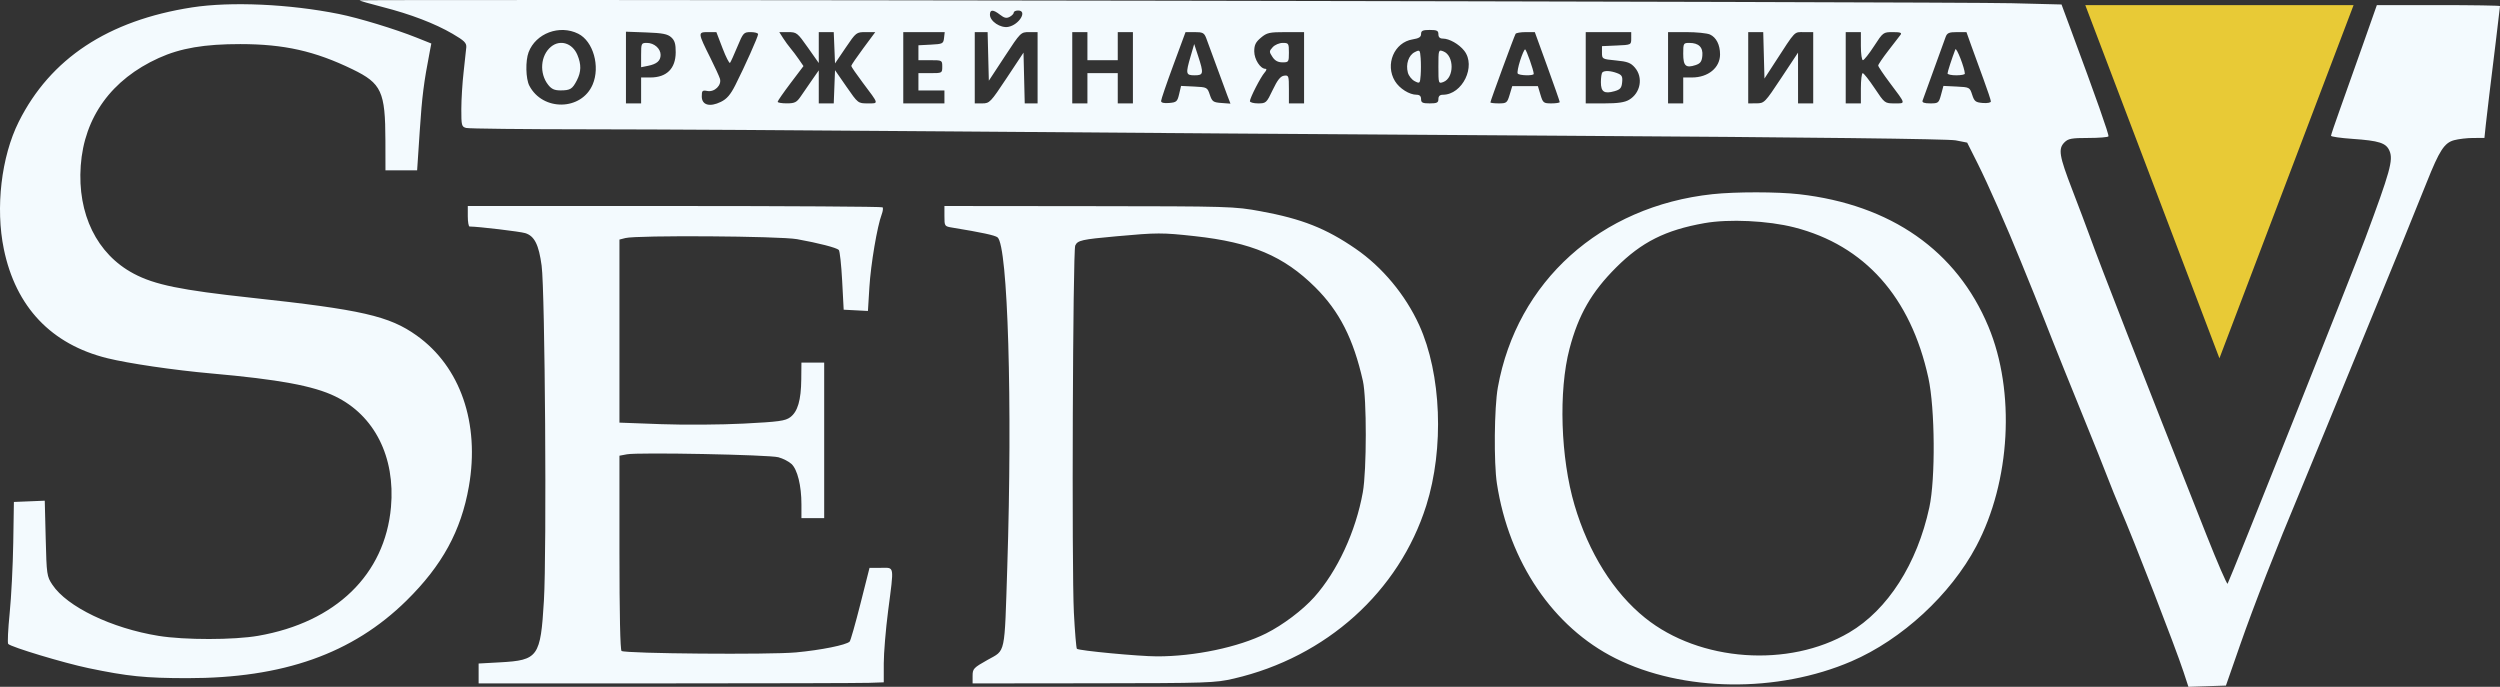
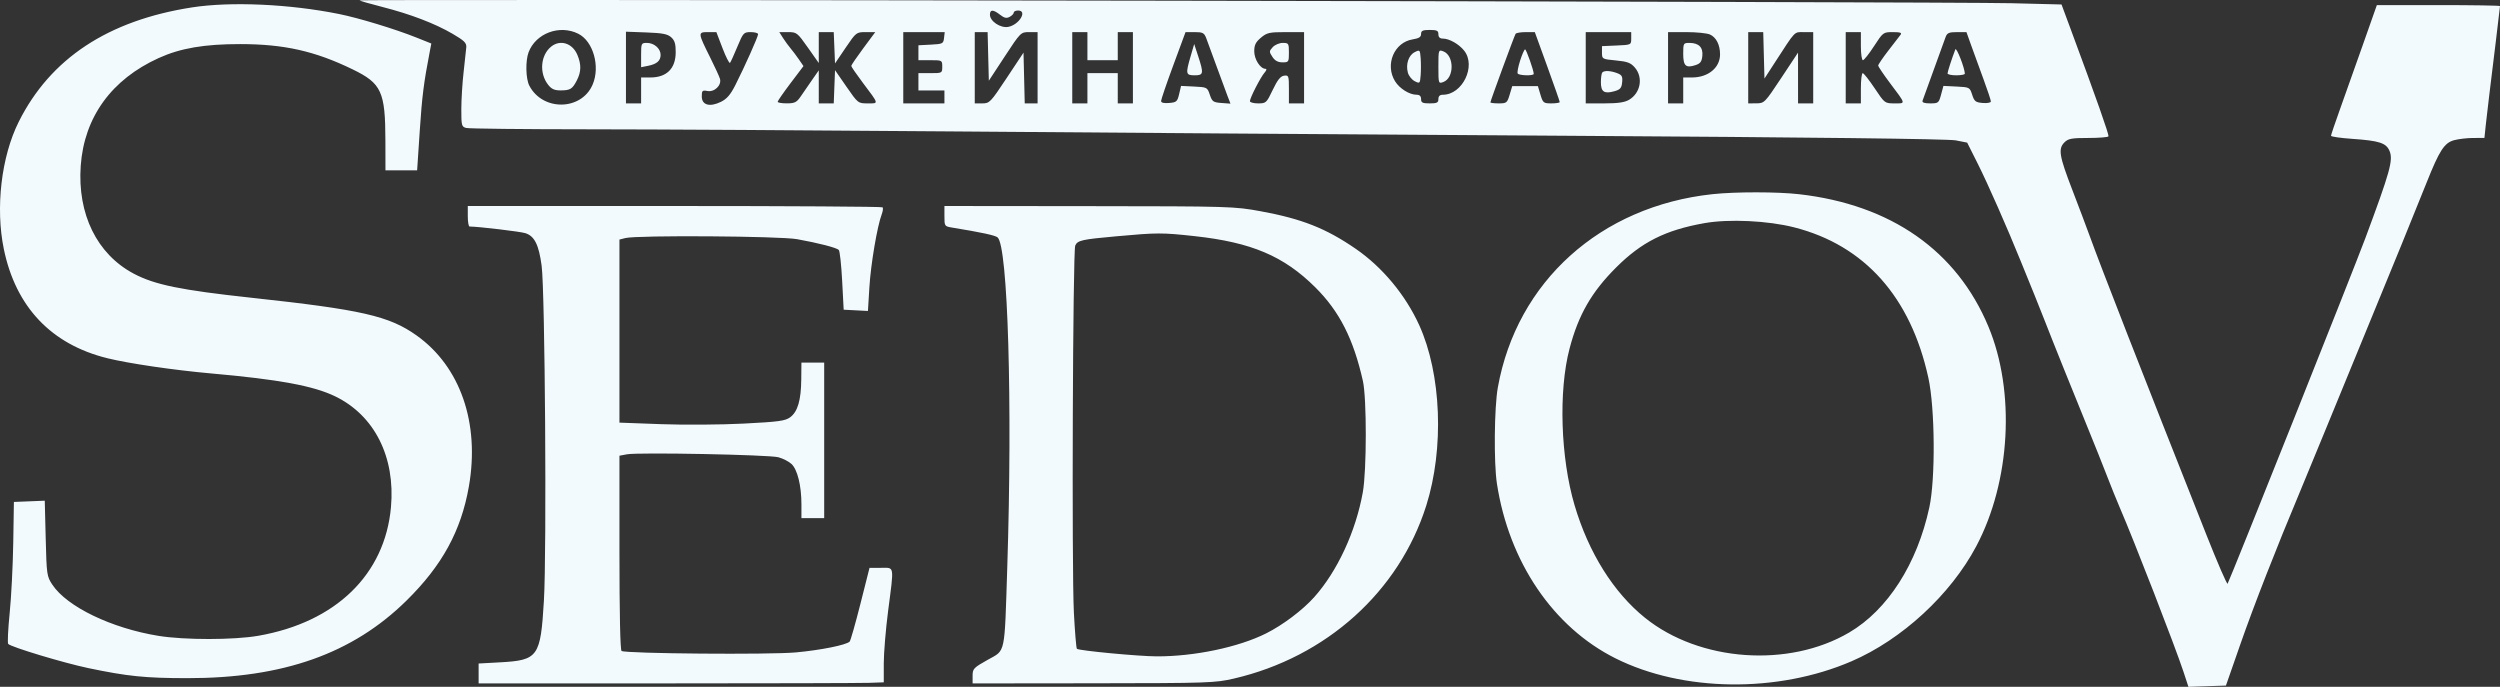
<svg xmlns="http://www.w3.org/2000/svg" width="364" height="100" viewBox="0 0 364 100" fill="none">
  <rect x="0" y="0" width="364" height="100" fill="#333333" stroke="none" />
  <path fill-rule="evenodd" clip-rule="evenodd" d="M52.343 0.057C52.426 0.136 53.932 0.568 55.689 1.017C59.788 2.066 63.318 3.417 65.902 4.925C67.606 5.919 67.942 6.251 67.891 6.892C67.857 7.316 67.682 8.937 67.502 10.493C67.322 12.05 67.172 14.475 67.169 15.882C67.164 18.272 67.211 18.453 67.873 18.63C68.264 18.735 76.249 18.823 85.617 18.827C94.986 18.83 118.55 18.967 137.982 19.13C157.414 19.293 198.012 19.58 228.2 19.768C263.635 19.988 283.679 20.225 284.754 20.437L286.42 20.765L287.948 23.807C289.43 26.756 292.23 33.107 294.247 38.093C294.789 39.434 295.681 41.628 296.229 42.968C296.776 44.309 297.467 46.043 297.763 46.821C298.439 48.6 302.41 58.481 304.209 62.862C304.955 64.679 306.085 67.509 306.721 69.153C307.356 70.796 308.213 72.919 308.626 73.871C310.712 78.689 316.72 94.172 317.935 97.865L318.635 100L321.367 99.91L324.096 99.819L326.181 93.843C328.162 88.165 331.43 79.802 334.909 71.512C335.78 69.436 337.414 65.473 338.543 62.705C339.669 59.937 342.256 53.639 344.291 48.709C348.452 38.615 351.483 31.179 353.335 26.534C355.18 21.907 355.893 20.807 357.303 20.416C357.95 20.237 359.211 20.089 360.107 20.088L361.732 20.087L361.937 18.121C362.051 17.04 362.278 15.094 362.442 13.796C362.918 9.986 364 1.039 364 0.885C364 0.807 359.965 0.743 355.035 0.743H346.07L344.019 6.562C342.89 9.762 341.389 13.991 340.682 15.96C339.975 17.929 339.395 19.643 339.395 19.77C339.395 19.897 340.78 20.097 342.471 20.215C346.448 20.491 347.429 20.812 347.922 21.991C348.467 23.311 348.01 24.964 344.382 34.712C342.676 39.296 324.708 84.364 324.339 84.989C324.25 85.135 322.869 81.951 321.269 77.912C311.634 53.59 305.902 38.911 304.216 34.24C303.811 33.116 302.689 30.144 301.723 27.635C299.807 22.657 299.645 21.664 300.596 20.716C301.133 20.18 301.647 20.087 304.047 20.087C305.599 20.087 306.923 19.981 306.991 19.851C307.102 19.639 305.214 14.283 301.458 4.158L300.158 0.653L292.885 0.469C284.182 0.249 52.123 -0.148 52.343 0.057ZM27.953 1.078C15.739 2.973 7.338 8.518 2.73 17.728C0.187 22.812 -0.684 30.265 0.562 36.285C2.304 44.697 7.465 50.137 15.618 52.154C18.725 52.922 25.342 53.893 30.729 54.371C40.62 55.248 45.628 56.172 48.793 57.704C54.524 60.476 57.577 66.53 56.927 73.833C56.052 83.654 48.886 90.603 37.604 92.571C34.049 93.191 26.88 93.197 23.085 92.583C16.262 91.48 9.757 88.348 7.629 85.14C6.818 83.919 6.785 83.694 6.654 78.389L6.517 72.901L4.27 72.993L2.023 73.084L1.929 79.06C1.877 82.347 1.642 86.947 1.407 89.282C1.172 91.618 1.077 93.632 1.195 93.758C1.628 94.218 9.295 96.53 12.866 97.277C18.595 98.475 21.153 98.735 27.259 98.74C41.224 98.752 51.325 95.18 59.179 87.454C64.379 82.339 67.138 77.292 68.268 70.829C69.879 61.618 67.035 53.394 60.669 48.853C56.672 46.002 52.682 45.091 36.565 43.349C26.323 42.242 22.511 41.46 19.463 39.84C14.113 36.997 11.254 31.169 11.755 24.127C12.258 17.055 16.25 11.55 23.127 8.44C26.299 7.006 29.767 6.416 34.988 6.42C41.37 6.425 45.843 7.43 51.327 10.091C55.554 12.141 56.102 13.331 56.115 20.48L56.123 24.805H58.428H60.734L61.115 19.064C61.451 13.998 61.696 12.063 62.582 7.471L62.801 6.336L60.645 5.474C57.511 4.221 52.246 2.619 49.341 2.035C42.127 0.584 33.595 0.202 27.953 1.078ZM145.615 2.152C146.222 2.627 146.549 2.699 147.006 2.455C147.334 2.28 147.603 2 147.603 1.833C147.603 1.666 147.887 1.53 148.234 1.53C149.646 1.53 148.405 3.605 146.809 3.912C145.683 4.129 144.133 3.1 144.133 2.136C144.133 1.361 144.614 1.366 145.615 2.152ZM84.193 4.911C86.376 6.003 87.416 9.675 86.289 12.312C84.661 16.121 79.025 16.221 77.07 12.475C76.546 11.47 76.489 8.855 76.964 7.605C78.014 4.841 81.475 3.551 84.193 4.911ZM209.431 4.989C209.431 5.414 209.642 5.618 210.078 5.618C211.014 5.618 212.429 6.422 213.189 7.384C214.957 9.626 212.934 13.796 210.078 13.796C209.642 13.796 209.431 14.001 209.431 14.425C209.431 14.949 209.221 15.054 208.169 15.054C207.118 15.054 206.908 14.949 206.908 14.425C206.908 14.001 206.697 13.796 206.261 13.796C205.206 13.796 203.768 12.892 203.11 11.815C201.629 9.394 202.995 6.162 205.68 5.734C206.599 5.587 206.908 5.39 206.908 4.949C206.908 4.472 207.147 4.36 208.169 4.36C209.221 4.36 209.431 4.465 209.431 4.989ZM97.73 5.431C98.242 5.894 98.391 6.396 98.383 7.633C98.368 9.987 97.061 11.28 94.695 11.28H93.346V13.167V15.054H92.242H91.138V9.834V4.614L94.102 4.723C96.472 4.81 97.199 4.952 97.73 5.431ZM105.204 7.027C105.699 8.32 106.189 9.276 106.293 9.15C106.397 9.024 106.878 7.965 107.362 6.798C108.204 4.768 108.29 4.675 109.312 4.675C109.899 4.675 110.38 4.811 110.38 4.978C110.38 5.336 108.43 9.699 107.072 12.381C106.357 13.793 105.826 14.409 104.963 14.831C103.334 15.628 102.178 15.299 102.178 14.04C102.178 13.193 102.264 13.11 102.991 13.248C104.037 13.448 105.112 12.393 104.82 11.454C104.709 11.099 104.088 9.747 103.44 8.449C101.595 4.756 101.587 4.675 103.062 4.675H104.303L105.204 7.027ZM117.627 6.926L119.213 9.177V6.926V4.675H120.303H121.393L121.486 6.955L121.579 9.235L123.123 6.955C124.648 4.704 124.686 4.675 126.054 4.675H127.439L125.692 7.031C124.731 8.326 123.944 9.481 123.944 9.597C123.944 9.714 124.698 10.812 125.619 12.038C128.02 15.233 127.976 15.054 126.348 15.054C124.934 15.054 124.922 15.045 123.254 12.636L121.579 10.217L121.486 12.636L121.394 15.054H120.303H119.213V12.648V10.242L118.249 11.626C117.719 12.387 116.973 13.468 116.593 14.028C115.995 14.907 115.717 15.047 114.56 15.05C113.823 15.052 113.223 14.948 113.227 14.818C113.232 14.688 114.08 13.466 115.111 12.102L116.987 9.622L116.313 8.643C115.943 8.104 115.398 7.38 115.102 7.034C114.806 6.688 114.316 6.015 114.013 5.54L113.462 4.675H114.752C115.994 4.675 116.101 4.759 117.627 6.926ZM137.451 5.54C137.356 6.358 137.254 6.41 135.537 6.499L133.723 6.593V7.679V8.764H135.458C137.176 8.764 137.193 8.773 137.193 9.707C137.193 10.641 137.176 10.651 135.458 10.651H133.723V11.909V13.167H135.616H137.509V14.111V15.054H134.512H131.515V9.864V4.675H134.533H137.551L137.451 5.54ZM143.886 8.213L143.975 11.752L146.297 8.213C148.596 4.708 148.629 4.675 149.846 4.675H151.073V9.864V15.054H150.137H149.2L149.112 11.358L149.023 7.663L146.573 11.358C144.224 14.902 144.079 15.054 143.024 15.054H141.925V9.864V4.675H142.861H143.797L143.886 8.213ZM158.328 6.719V8.764H160.537H162.745V6.719V4.675H163.849H164.953V9.864V15.054H163.849H162.745V12.852V10.651H160.537H158.328V12.852V15.054H157.224H156.12V9.864V4.675H157.224H158.328V6.719ZM175.621 5.54C175.805 6.015 176.468 7.82 177.095 9.55C177.721 11.28 178.442 13.234 178.696 13.893L179.157 15.091L177.839 14.994C176.644 14.906 176.485 14.793 176.151 13.796C175.789 12.716 175.746 12.693 173.872 12.602L171.962 12.51L171.681 13.703C171.424 14.793 171.298 14.905 170.226 14.994C169.453 15.059 169.054 14.96 169.054 14.704C169.054 14.49 169.855 12.146 170.834 9.495L172.614 4.675H173.95C175.116 4.675 175.329 4.785 175.621 5.54ZM189.873 9.864V15.054H188.769H187.665V12.988C187.665 11.025 187.63 10.927 186.955 11.022C186.434 11.096 185.997 11.645 185.31 13.088C184.406 14.989 184.335 15.054 183.181 15.054C182.524 15.054 181.987 14.908 181.987 14.729C181.987 14.262 183.548 11.222 184.122 10.572C184.41 10.247 184.464 10.022 184.256 10.022C183.507 10.022 182.618 8.639 182.618 7.474C182.618 6.553 182.825 6.13 183.589 5.489C184.465 4.754 184.818 4.675 187.216 4.675H189.873V9.864ZM225.282 9.67C226.28 12.417 227.096 14.752 227.096 14.859C227.096 14.966 226.551 15.054 225.884 15.054C224.744 15.054 224.65 14.98 224.294 13.796L223.917 12.538H222.049H220.182L219.804 13.796C219.448 14.98 219.354 15.054 218.214 15.054C217.547 15.054 217.002 14.988 217.002 14.906C217.002 14.695 220.477 5.236 220.667 4.929C220.754 4.789 221.419 4.675 222.147 4.676L223.469 4.677L225.282 9.67ZM237.506 5.604C237.506 6.532 237.504 6.533 235.377 6.626L233.248 6.719V7.663C233.248 8.593 233.275 8.609 235.277 8.8C236.958 8.96 237.434 9.139 238.038 9.84C239.279 11.278 238.871 13.542 237.194 14.53C236.55 14.91 235.557 15.054 233.593 15.054H230.882V9.864V4.675H234.194H237.506V5.604ZM248.971 5.024C249.888 5.441 250.44 6.53 250.44 7.922C250.44 9.858 248.71 11.28 246.354 11.28H245.077V13.167V15.054H243.973H242.869V9.864V4.675H245.535C247.002 4.675 248.547 4.832 248.971 5.024ZM256.817 8.056L256.906 11.437L258.436 9.078C261.504 4.347 261.185 4.679 262.663 4.677L264.004 4.675V9.864V15.054H262.9H261.796L261.794 11.358L261.792 7.663L259.349 11.352C256.956 14.966 256.882 15.041 255.723 15.047L254.54 15.054V9.864V4.675H255.634H256.727L256.817 8.056ZM270.944 6.719C270.944 7.844 271.077 8.764 271.239 8.764C271.401 8.764 272.131 7.844 272.86 6.719C274.167 4.704 274.206 4.675 275.6 4.675C276.681 4.675 276.944 4.768 276.716 5.068C276.552 5.284 275.754 6.319 274.942 7.368C274.131 8.416 273.467 9.395 273.467 9.541C273.467 9.688 274.221 10.812 275.142 12.038C277.544 15.236 277.501 15.054 275.854 15.054C274.427 15.054 274.41 15.041 272.95 12.852C272.143 11.642 271.361 10.651 271.213 10.651C271.065 10.651 270.944 11.642 270.944 12.852V15.054H269.84H268.736V9.864V4.675H269.84H270.944V6.719ZM287.017 6.641C287.401 7.722 288.201 9.919 288.794 11.523C289.386 13.127 289.871 14.587 289.871 14.766C289.871 14.951 289.357 15.05 288.688 14.994C287.647 14.909 287.462 14.765 287.149 13.796C286.8 12.714 286.761 12.694 284.878 12.602L282.963 12.509L282.619 13.782C282.292 14.995 282.218 15.054 281.036 15.054C280.187 15.054 279.836 14.93 279.922 14.661C280.036 14.307 282.64 7.12 283.284 5.382C283.501 4.796 283.783 4.675 284.931 4.675H286.316L287.017 6.641ZM80.226 6.805C78.689 8.071 78.495 10.678 79.813 12.349C80.301 12.968 80.741 13.166 81.618 13.162C83.038 13.156 83.337 12.971 83.996 11.689C84.631 10.453 84.651 9.387 84.067 7.992C83.344 6.269 81.55 5.714 80.226 6.805ZM93.346 8.017V9.786L94.341 9.587C95.635 9.329 96.185 8.852 96.185 7.988C96.185 7.069 95.242 6.247 94.188 6.247C93.375 6.247 93.346 6.309 93.346 8.017ZM185.307 6.868C184.779 7.45 184.776 7.54 185.265 8.284C185.63 8.839 186.07 9.078 186.726 9.078C187.629 9.078 187.665 9.023 187.665 7.663C187.665 6.317 187.621 6.247 186.768 6.247C186.274 6.247 185.617 6.527 185.307 6.868ZM245.077 7.83C245.077 9.605 245.453 9.948 246.88 9.477C247.574 9.248 247.78 8.964 247.862 8.124C247.982 6.887 247.336 6.247 245.963 6.247C245.109 6.247 245.077 6.305 245.077 7.83ZM173.357 8.186C172.606 10.761 172.649 10.965 173.943 10.965C175.241 10.965 175.284 10.716 174.44 8.137L173.875 6.41L173.357 8.186ZM284.699 7.191C284.179 8.551 283.562 10.449 283.562 10.69C283.562 10.842 284.13 10.965 284.824 10.965C285.517 10.965 286.083 10.859 286.081 10.729C286.064 9.909 284.85 6.798 284.699 7.191ZM205.983 7.592C205.091 8.041 204.656 9.339 204.985 10.572C205.112 11.048 205.562 11.61 205.983 11.822C206.726 12.195 206.753 12.168 206.847 10.957C206.9 10.27 206.9 9.145 206.847 8.457C206.753 7.247 206.726 7.22 205.983 7.592ZM209.431 9.707C209.431 12.162 209.443 12.199 210.141 11.945C211.763 11.355 211.756 8.069 210.131 7.469C209.445 7.216 209.431 7.261 209.431 9.707ZM221.333 8.814C221.047 9.707 220.886 10.556 220.976 10.701C221.169 11.012 223.311 11.062 223.311 10.757C223.311 10.253 222.23 7.191 222.052 7.191C221.943 7.191 221.62 7.921 221.333 8.814ZM233.3 10.546C233.184 10.661 233.09 11.303 233.09 11.971C233.09 13.385 233.576 13.703 235.079 13.276C235.909 13.04 236.104 12.812 236.185 11.977C236.268 11.13 236.149 10.914 235.455 10.65C234.498 10.288 233.603 10.244 233.3 10.546ZM249.335 28.272C233.033 30.022 220.85 40.993 218.085 56.414C217.562 59.328 217.486 67.377 217.951 70.411C219.704 81.828 226.147 91.322 235.218 95.855C245.03 100.757 258.798 100.93 269.575 96.285C276.923 93.118 284.005 86.587 287.746 79.529C292.738 70.11 293.461 57.017 289.513 47.552C284.902 36.5 275.323 29.801 261.953 28.278C258.773 27.916 252.681 27.913 249.335 28.272ZM68.11 31.488C68.11 32.31 68.227 32.982 68.371 32.982C69.603 32.982 75.728 33.71 76.482 33.945C77.819 34.364 78.449 35.618 78.861 38.681C79.357 42.37 79.616 80.333 79.194 87.449C78.708 95.642 78.36 96.132 72.812 96.436L69.687 96.608L69.688 98.056L69.688 99.505L97.053 99.5C112.103 99.497 125.376 99.462 126.547 99.421L128.676 99.347L128.676 96.595C128.677 95.082 128.96 91.649 129.307 88.968C130.185 82.18 130.267 82.677 128.27 82.677H126.603L125.275 87.928C124.545 90.816 123.841 93.286 123.71 93.416C123.212 93.912 119.543 94.651 115.9 94.99C112.088 95.345 91.134 95.173 90.499 94.782C90.306 94.663 90.191 89.296 90.191 80.471V66.351L91.285 66.146C92.943 65.836 111.942 66.206 113.329 66.575C113.996 66.753 114.859 67.196 115.247 67.559C116.109 68.367 116.689 70.724 116.689 73.423V75.443H118.345H120.001V64.12V52.797H118.345H116.689L116.665 55.235C116.635 58.261 116.147 59.938 115.061 60.746C114.337 61.285 113.418 61.411 108.28 61.676C105.011 61.845 99.603 61.882 96.264 61.759L90.191 61.535V48.208V34.881L91.059 34.659C92.739 34.229 113.517 34.366 116.058 34.824C119.189 35.388 121.797 36.062 122.128 36.392C122.275 36.539 122.496 38.556 122.618 40.875L122.84 45.092L124.606 45.184L126.371 45.277L126.583 41.812C126.786 38.47 127.727 32.915 128.378 31.206C128.552 30.751 128.607 30.292 128.501 30.186C128.395 30.081 114.764 29.994 98.209 29.994H68.11V31.488ZM137.509 31.474C137.509 32.94 137.52 32.956 138.692 33.147C142.958 33.846 144.883 34.262 145.245 34.561C146.752 35.809 147.428 58.684 146.661 82.52C146.24 95.585 146.451 94.589 143.795 96.078C141.744 97.229 141.611 97.37 141.611 98.404L141.61 99.505L159.196 99.485C175.956 99.467 176.917 99.434 179.652 98.8C193.104 95.678 203.712 86.136 207.668 73.597C210.291 65.282 209.866 54.441 206.638 47.343C204.63 42.927 201.266 38.887 197.367 36.209C193.047 33.241 189.551 31.861 183.564 30.761C179.71 30.053 179.146 30.036 158.565 30.016L137.509 29.994L137.509 31.474ZM261.235 33.103C271.492 35.72 278.203 43.249 280.773 55.023C281.739 59.446 281.815 69.693 280.913 73.871C279.136 82.1 274.851 88.793 269.25 92.089C260.44 97.273 247.473 96.348 239.532 89.969C234.933 86.275 231.298 80.469 229.256 73.556C227.219 66.664 226.906 56.931 228.522 50.772C229.813 45.852 231.717 42.531 235.298 38.953C239.013 35.24 242.493 33.493 248.177 32.487C251.728 31.858 257.409 32.126 261.235 33.103ZM173.943 34.382C182.209 35.285 186.921 37.282 191.492 41.82C195.017 45.319 197.061 49.336 198.439 55.471C199.004 57.987 198.996 68.494 198.428 71.669C197.403 77.389 194.722 83.173 191.344 86.952C189.661 88.834 186.774 91.009 184.343 92.225C180.329 94.234 173.919 95.581 168.443 95.567C165.774 95.56 157.068 94.735 156.796 94.464C156.699 94.368 156.502 91.995 156.356 89.191C156.031 82.902 156.203 36.489 156.555 35.746C156.912 34.99 157.488 34.861 162.537 34.404C168.518 33.863 169.189 33.862 173.943 34.382Z" fill="#F3FAFE" />
-   <path d="M323.149 52.168L342.682 0.743H303.617L323.149 52.168Z" fill="#E8CA36" />
</svg>